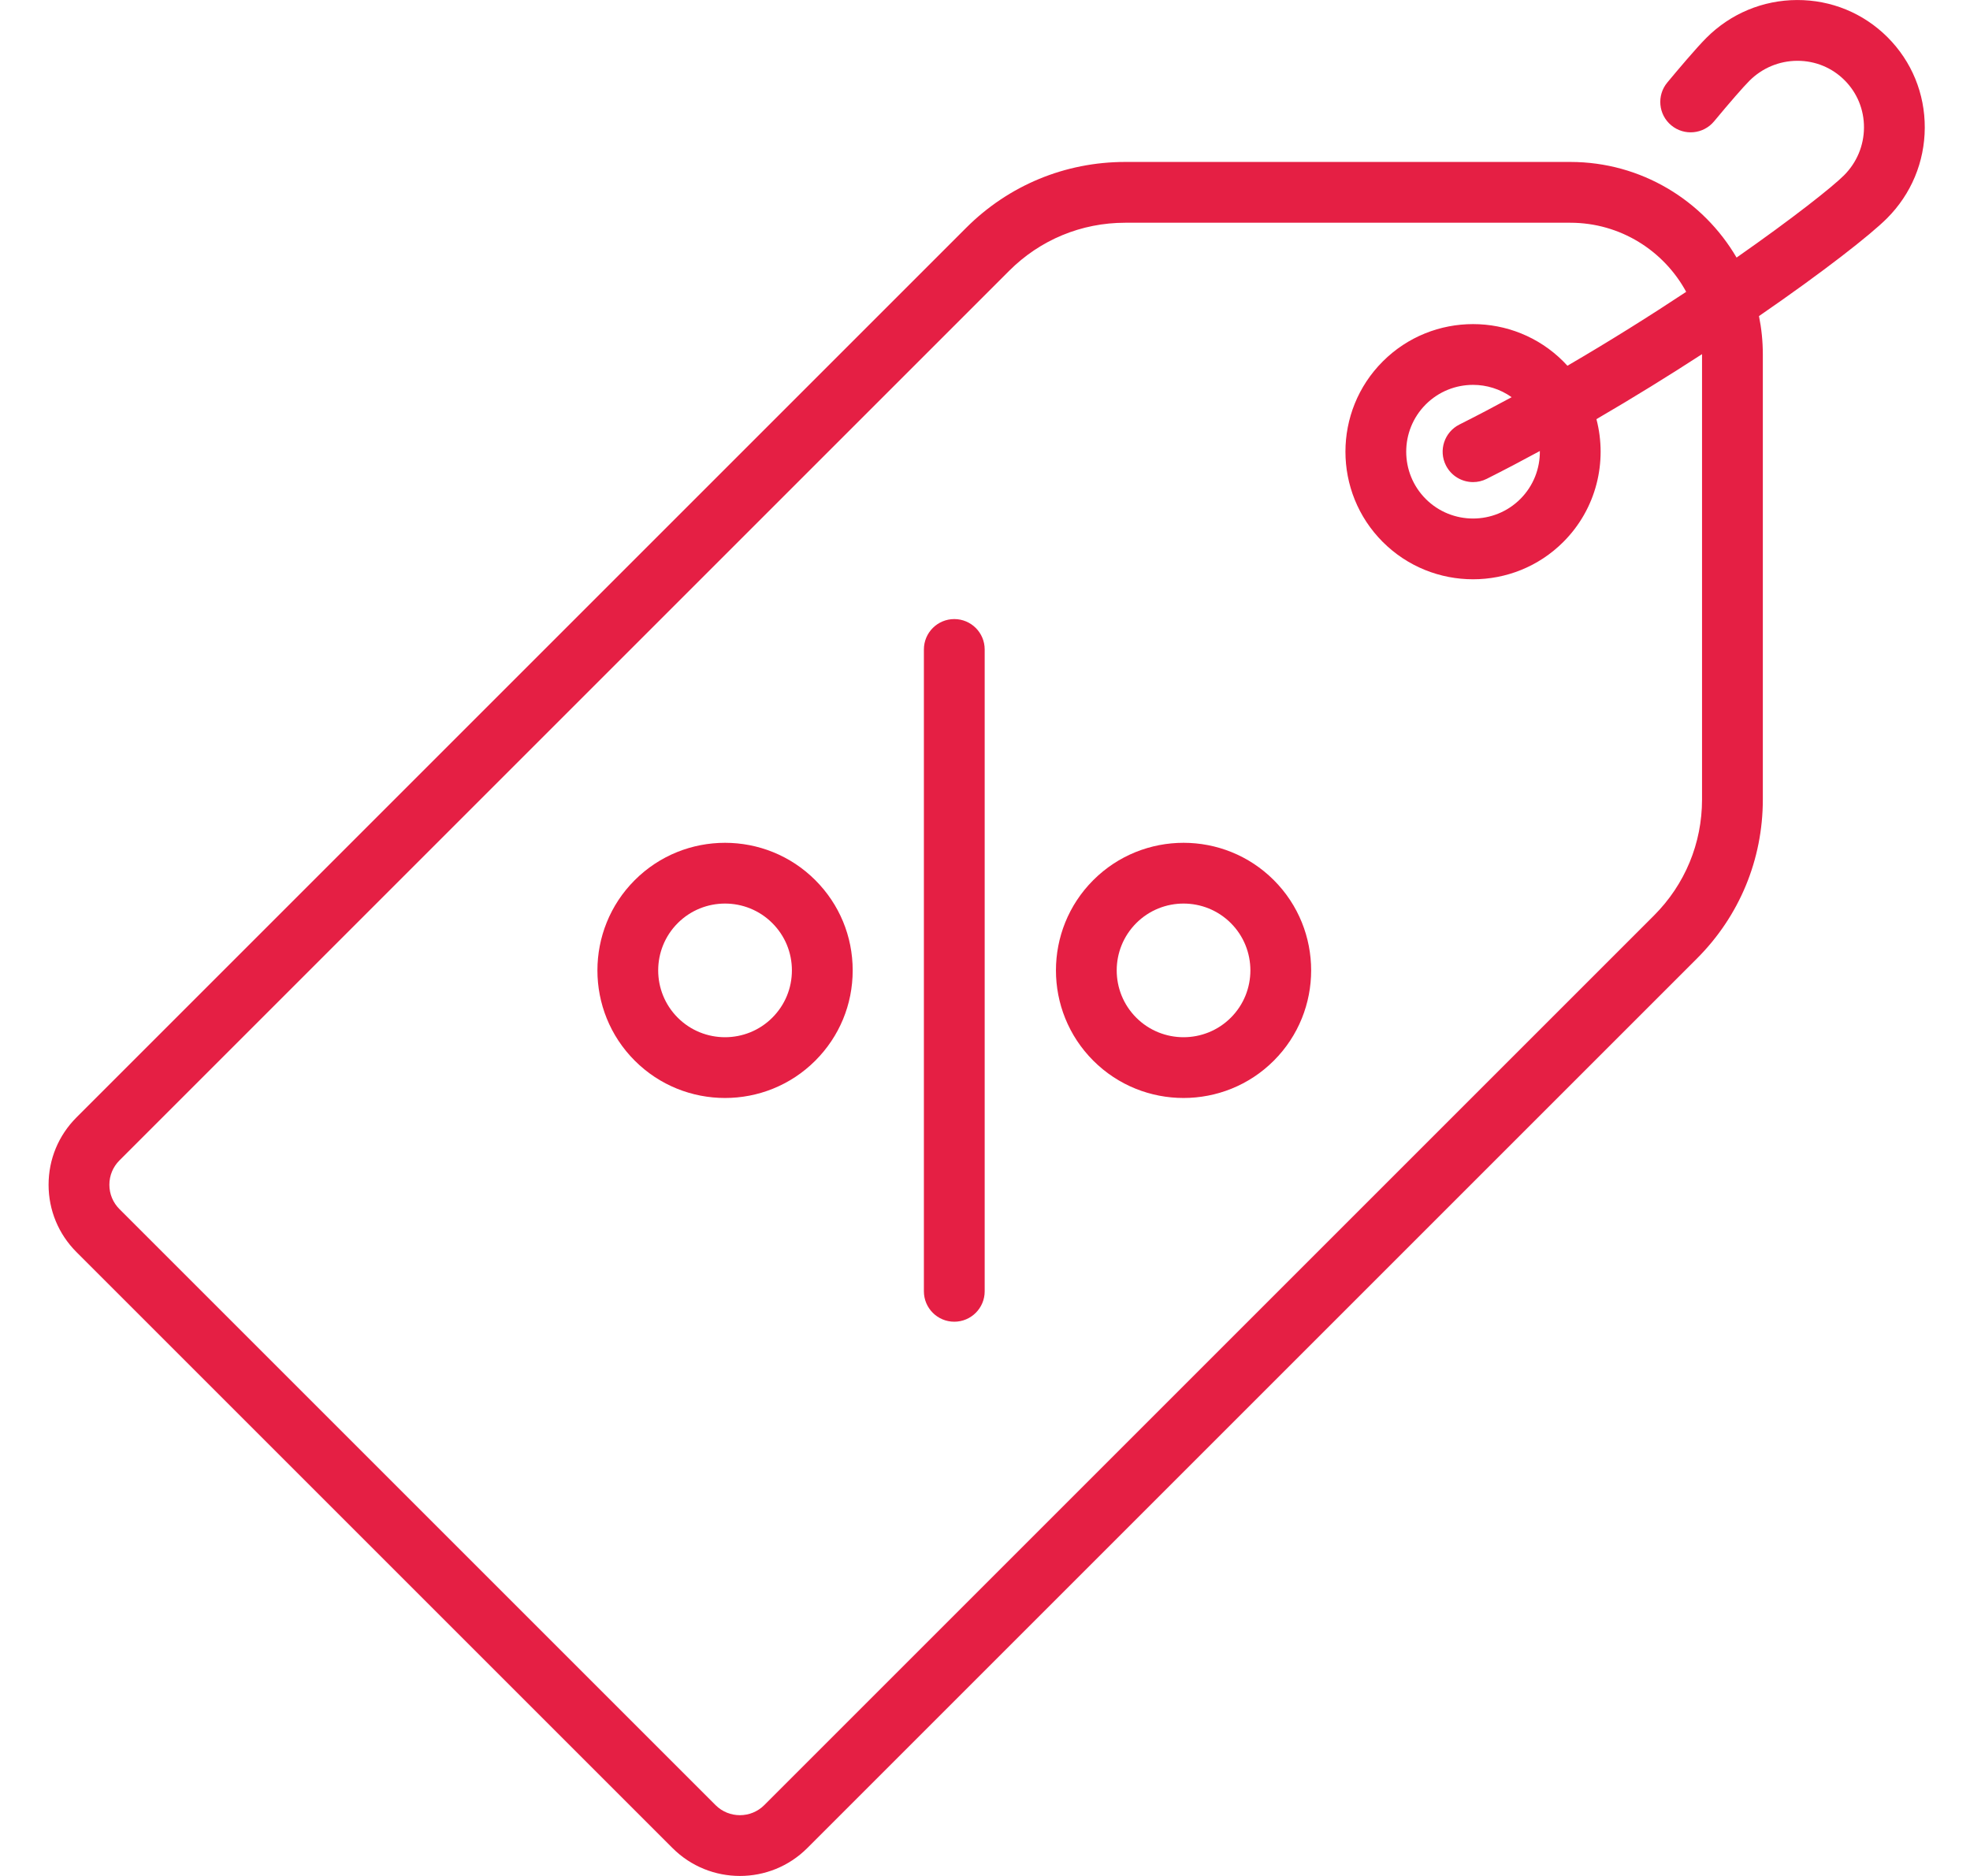
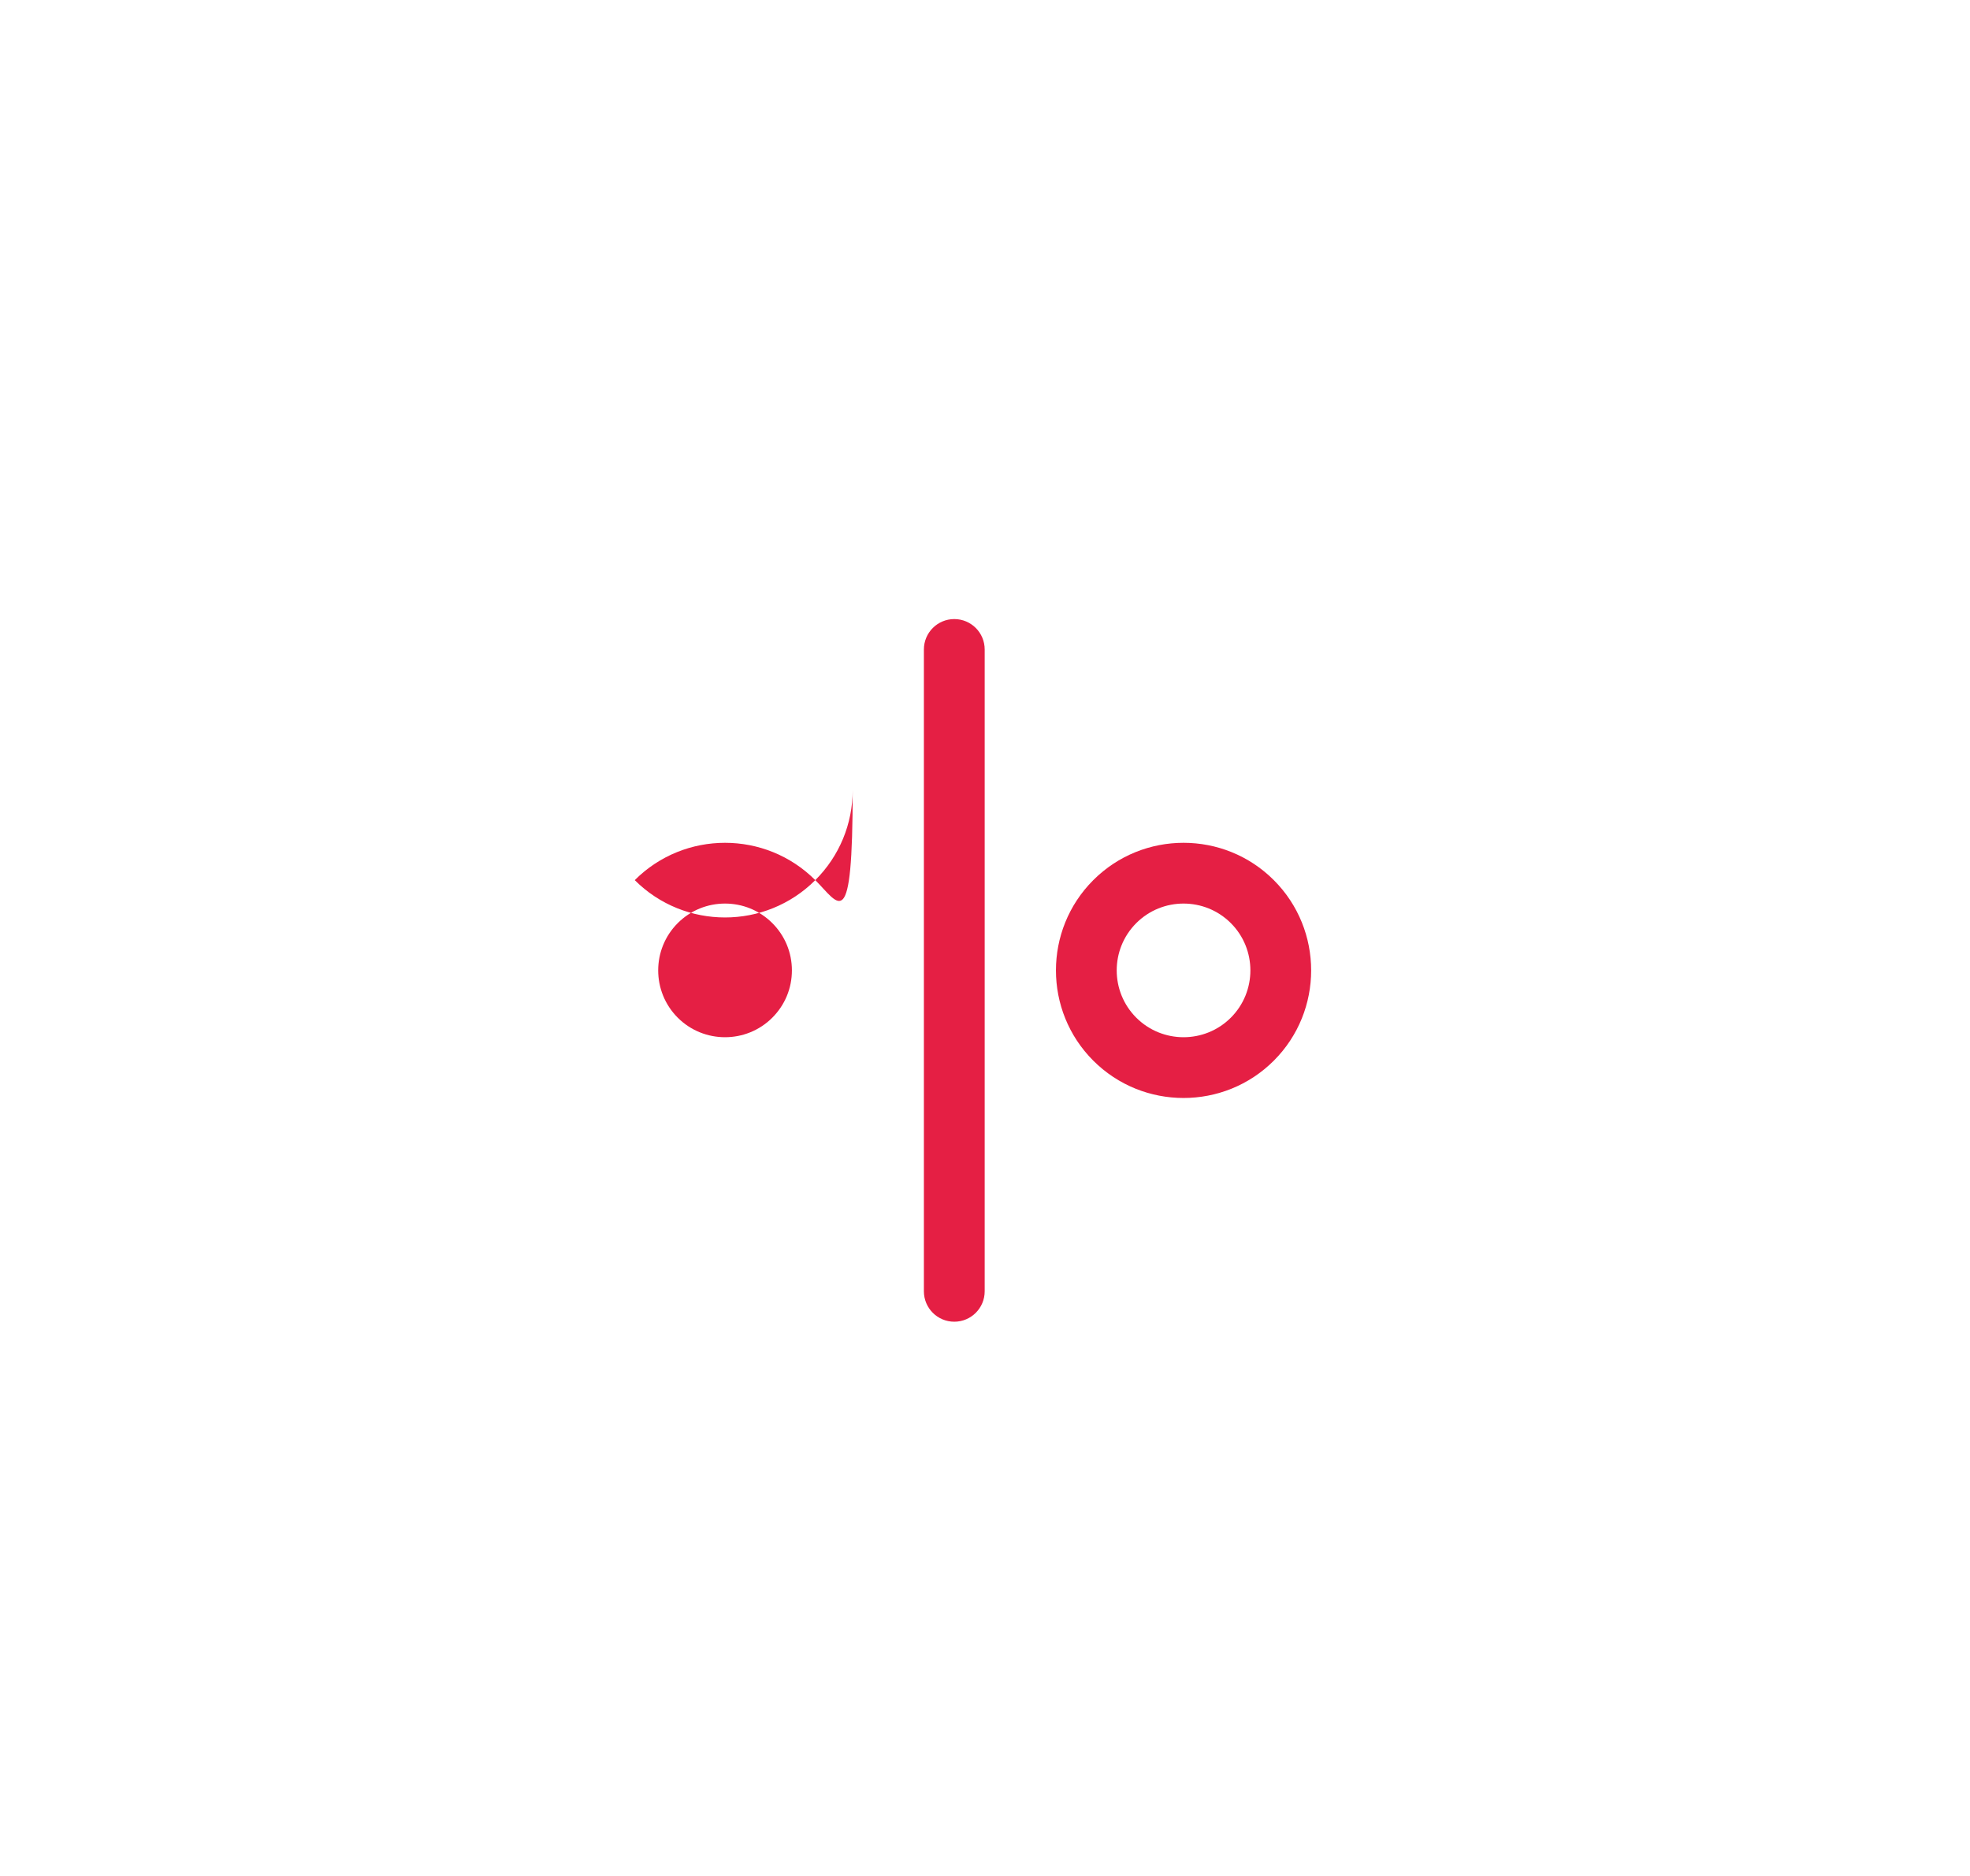
<svg xmlns="http://www.w3.org/2000/svg" version="1.1" id="Layer_1" x="0px" y="0px" width="588px" height="560px" viewBox="185.5 0 588 560" enable-background="new 185.5 0 588 560" xml:space="preserve">
  <g>
    <g>
-       <path fill="#E51F44" d="M760,38.15c0.043-10.225-3.903-19.825-11.111-27.033c-7.208-7.208-16.826-11.147-27.032-11.11    c-10.196,0.042-19.795,4.049-27.027,11.281c-3.063,3.063-8.633,9.677-11.681,13.349c-3.2,3.855-2.671,9.576,1.185,12.775    c3.854,3.201,9.575,2.671,12.775-1.185c4.773-5.749,8.718-10.276,10.55-12.109c3.826-3.825,8.895-5.944,14.273-5.967    c0.03,0,0.058,0,0.087,0c5.317,0,10.302,2.056,14.04,5.796c3.76,3.759,5.819,8.776,5.796,14.126    c-0.022,5.378-2.143,10.447-5.968,14.273c-3.424,3.425-15.195,12.762-32.06,24.543c-9.976-17.056-28.478-28.546-49.623-28.546    H521.353c-17.934,0-34.792,6.983-47.475,19.664L208.327,333.563c-5.369,5.369-8.327,12.508-8.327,20.101    s2.958,14.732,8.327,20.101l177.917,177.917c5.543,5.542,12.821,8.313,20.101,8.313s14.56-2.771,20.101-8.313l265.554-265.552    c12.681-12.682,19.664-29.541,19.664-47.475v-132.85c0-3.921-0.397-7.749-1.149-11.451c19.196-13.209,33.288-24.26,38.203-29.175    C755.951,57.946,759.957,48.347,760,38.15z M693.519,238.654c0,13.086-5.097,25.39-14.349,34.642L413.616,538.852    c-4.008,4.008-10.533,4.008-14.542,0L221.158,360.935c-1.941-1.941-3.012-4.524-3.012-7.271c0-2.748,1.069-5.329,3.012-7.271    L486.71,80.84c9.255-9.253,21.557-14.349,34.643-14.349h132.851c14.918,0,27.923,8.353,34.582,20.627    c-10.717,7.096-22.717,14.642-35.446,22.062c-0.397-0.435-0.803-0.866-1.224-1.287c-14.858-14.857-39.032-14.857-53.89,0    s-14.857,39.031,0,53.889c7.429,7.429,17.188,11.142,26.944,11.142c9.758,0,19.516-3.713,26.945-11.142    c9.917-9.917,13.203-23.982,9.883-36.659c11.072-6.446,21.704-13.033,31.517-19.407c0.001,0.031,0.003,0.059,0.003,0.089    L693.519,238.654L693.519,238.654z M617.067,138.914c1.594,3.168,4.792,4.997,8.112,4.997c1.371,0,2.763-0.312,4.071-0.97    c5.317-2.675,10.617-5.458,15.863-8.308c0.053,5.179-1.883,10.375-5.827,14.318c-7.783,7.782-20.444,7.782-28.228,0    c-7.782-7.783-7.782-20.444,0-28.228c3.892-3.892,9.003-5.836,14.114-5.836c4.047,0,8.081,1.24,11.523,3.678    c-5.136,2.791-10.347,5.524-15.601,8.168C616.618,128.984,614.814,134.438,617.067,138.914z" />
-     </g>
+       </g>
  </g>
  <g>
    <g>
      <path fill="#E51F44" d="M470.333,184.802c-5.01,0-9.072,4.061-9.072,9.073v191.602c0,5.011,4.063,9.073,9.072,9.073    c5.011,0,9.073-4.063,9.073-9.073V193.875C479.406,188.863,475.344,184.802,470.333,184.802z" />
    </g>
  </g>
  <g>
    <g>
-       <path fill="#E51F44" d="M428.847,262.733c-14.856-14.86-39.032-14.858-53.887-0.001c-14.857,14.857-14.857,39.032,0,53.889    c7.43,7.43,17.186,11.143,26.945,11.142c9.756,0,19.516-3.715,26.943-11.142c7.198-7.198,11.161-16.766,11.161-26.945    C440.009,279.498,436.044,269.929,428.847,262.733z M416.017,303.789c-7.783,7.783-20.444,7.782-28.226,0    c-7.782-7.783-7.782-20.444,0-28.228c3.891-3.892,9.002-5.836,14.114-5.836s10.222,1.945,14.113,5.836    c3.771,3.77,5.847,8.782,5.847,14.114C421.863,295.008,419.787,300.02,416.017,303.789z" />
+       <path fill="#E51F44" d="M428.847,262.733c-14.856-14.86-39.032-14.858-53.887-0.001c7.43,7.43,17.186,11.143,26.945,11.142c9.756,0,19.516-3.715,26.943-11.142c7.198-7.198,11.161-16.766,11.161-26.945    C440.009,279.498,436.044,269.929,428.847,262.733z M416.017,303.789c-7.783,7.783-20.444,7.782-28.226,0    c-7.782-7.783-7.782-20.444,0-28.228c3.891-3.892,9.002-5.836,14.114-5.836s10.222,1.945,14.113,5.836    c3.771,3.77,5.847,8.782,5.847,14.114C421.863,295.008,419.787,300.02,416.017,303.789z" />
    </g>
  </g>
  <g>
    <g>
      <path fill="#E51F44" d="M565.706,262.732c-14.857-14.859-39.032-14.857-53.887,0c-14.857,14.857-14.857,39.032,0,53.889    c7.429,7.429,17.187,11.142,26.944,11.142s19.516-3.713,26.943-11.142C580.563,301.764,580.563,277.589,565.706,262.732z     M552.875,303.789c-7.782,7.783-20.444,7.782-28.226,0c-7.782-7.783-7.782-20.444,0-28.228c3.892-3.892,9.002-5.836,14.113-5.836    s10.223,1.945,14.114,5.836C560.658,283.345,560.658,296.006,552.875,303.789z" />
    </g>
  </g>
</svg>